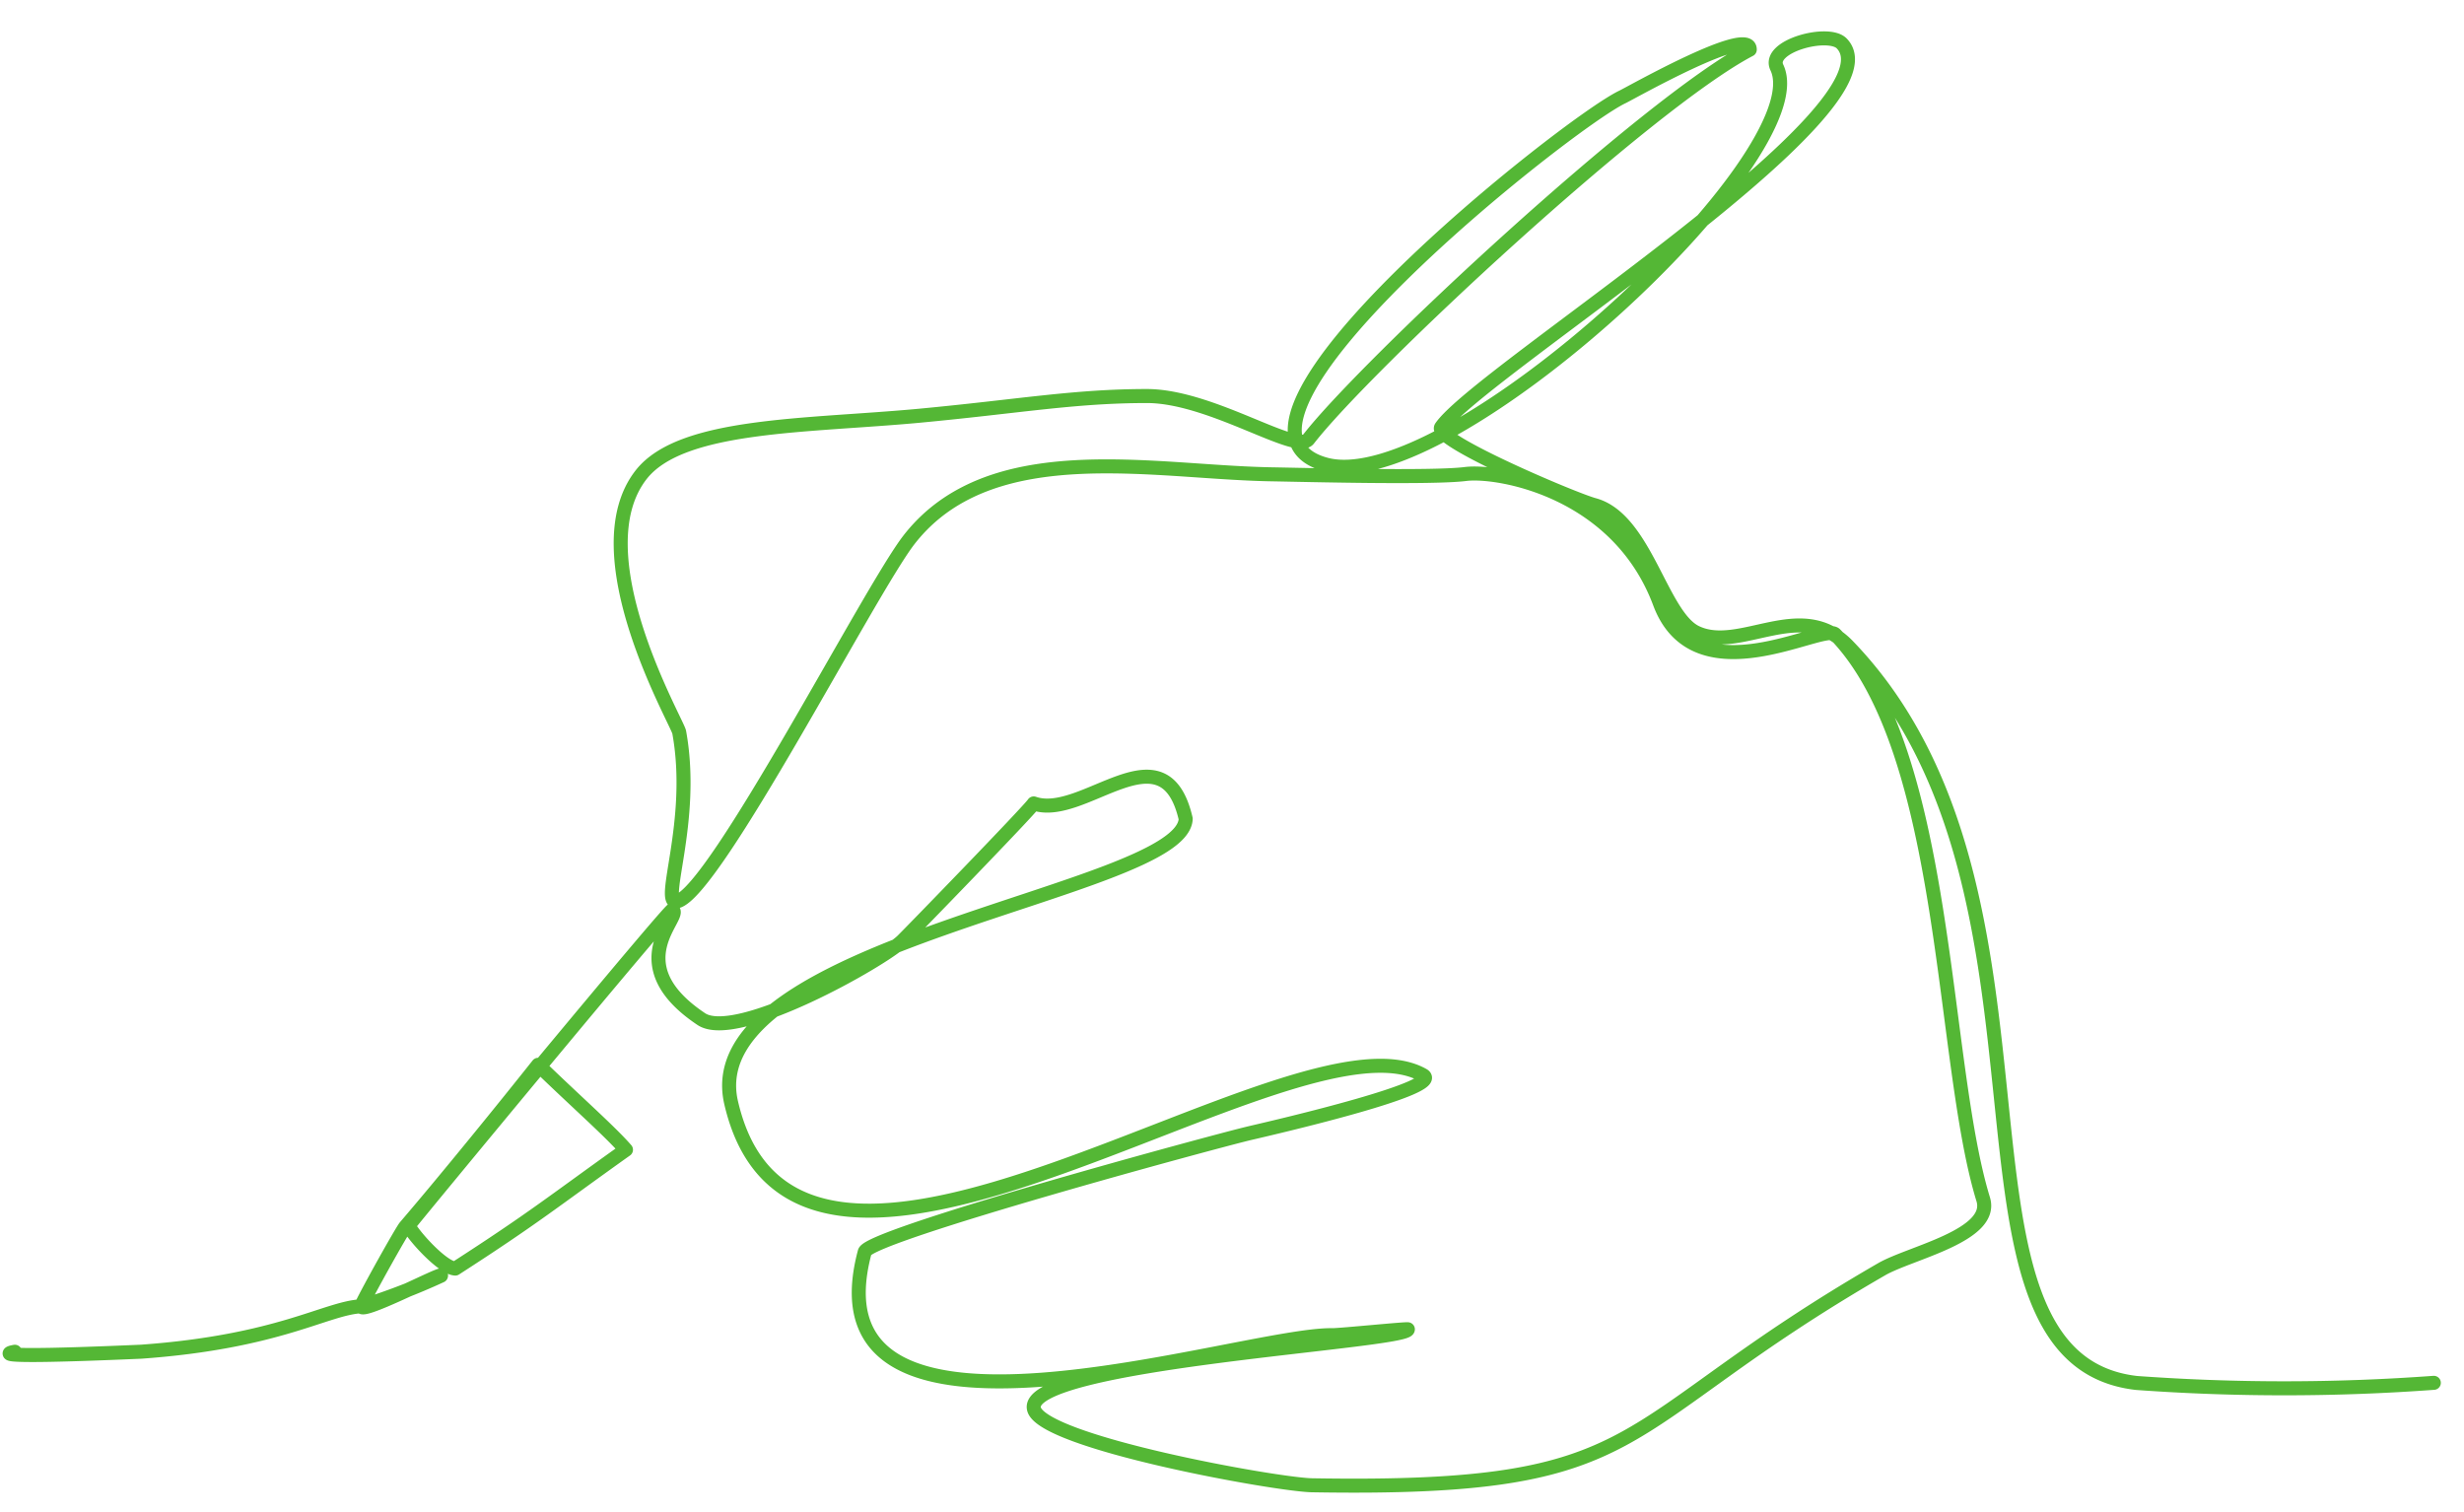
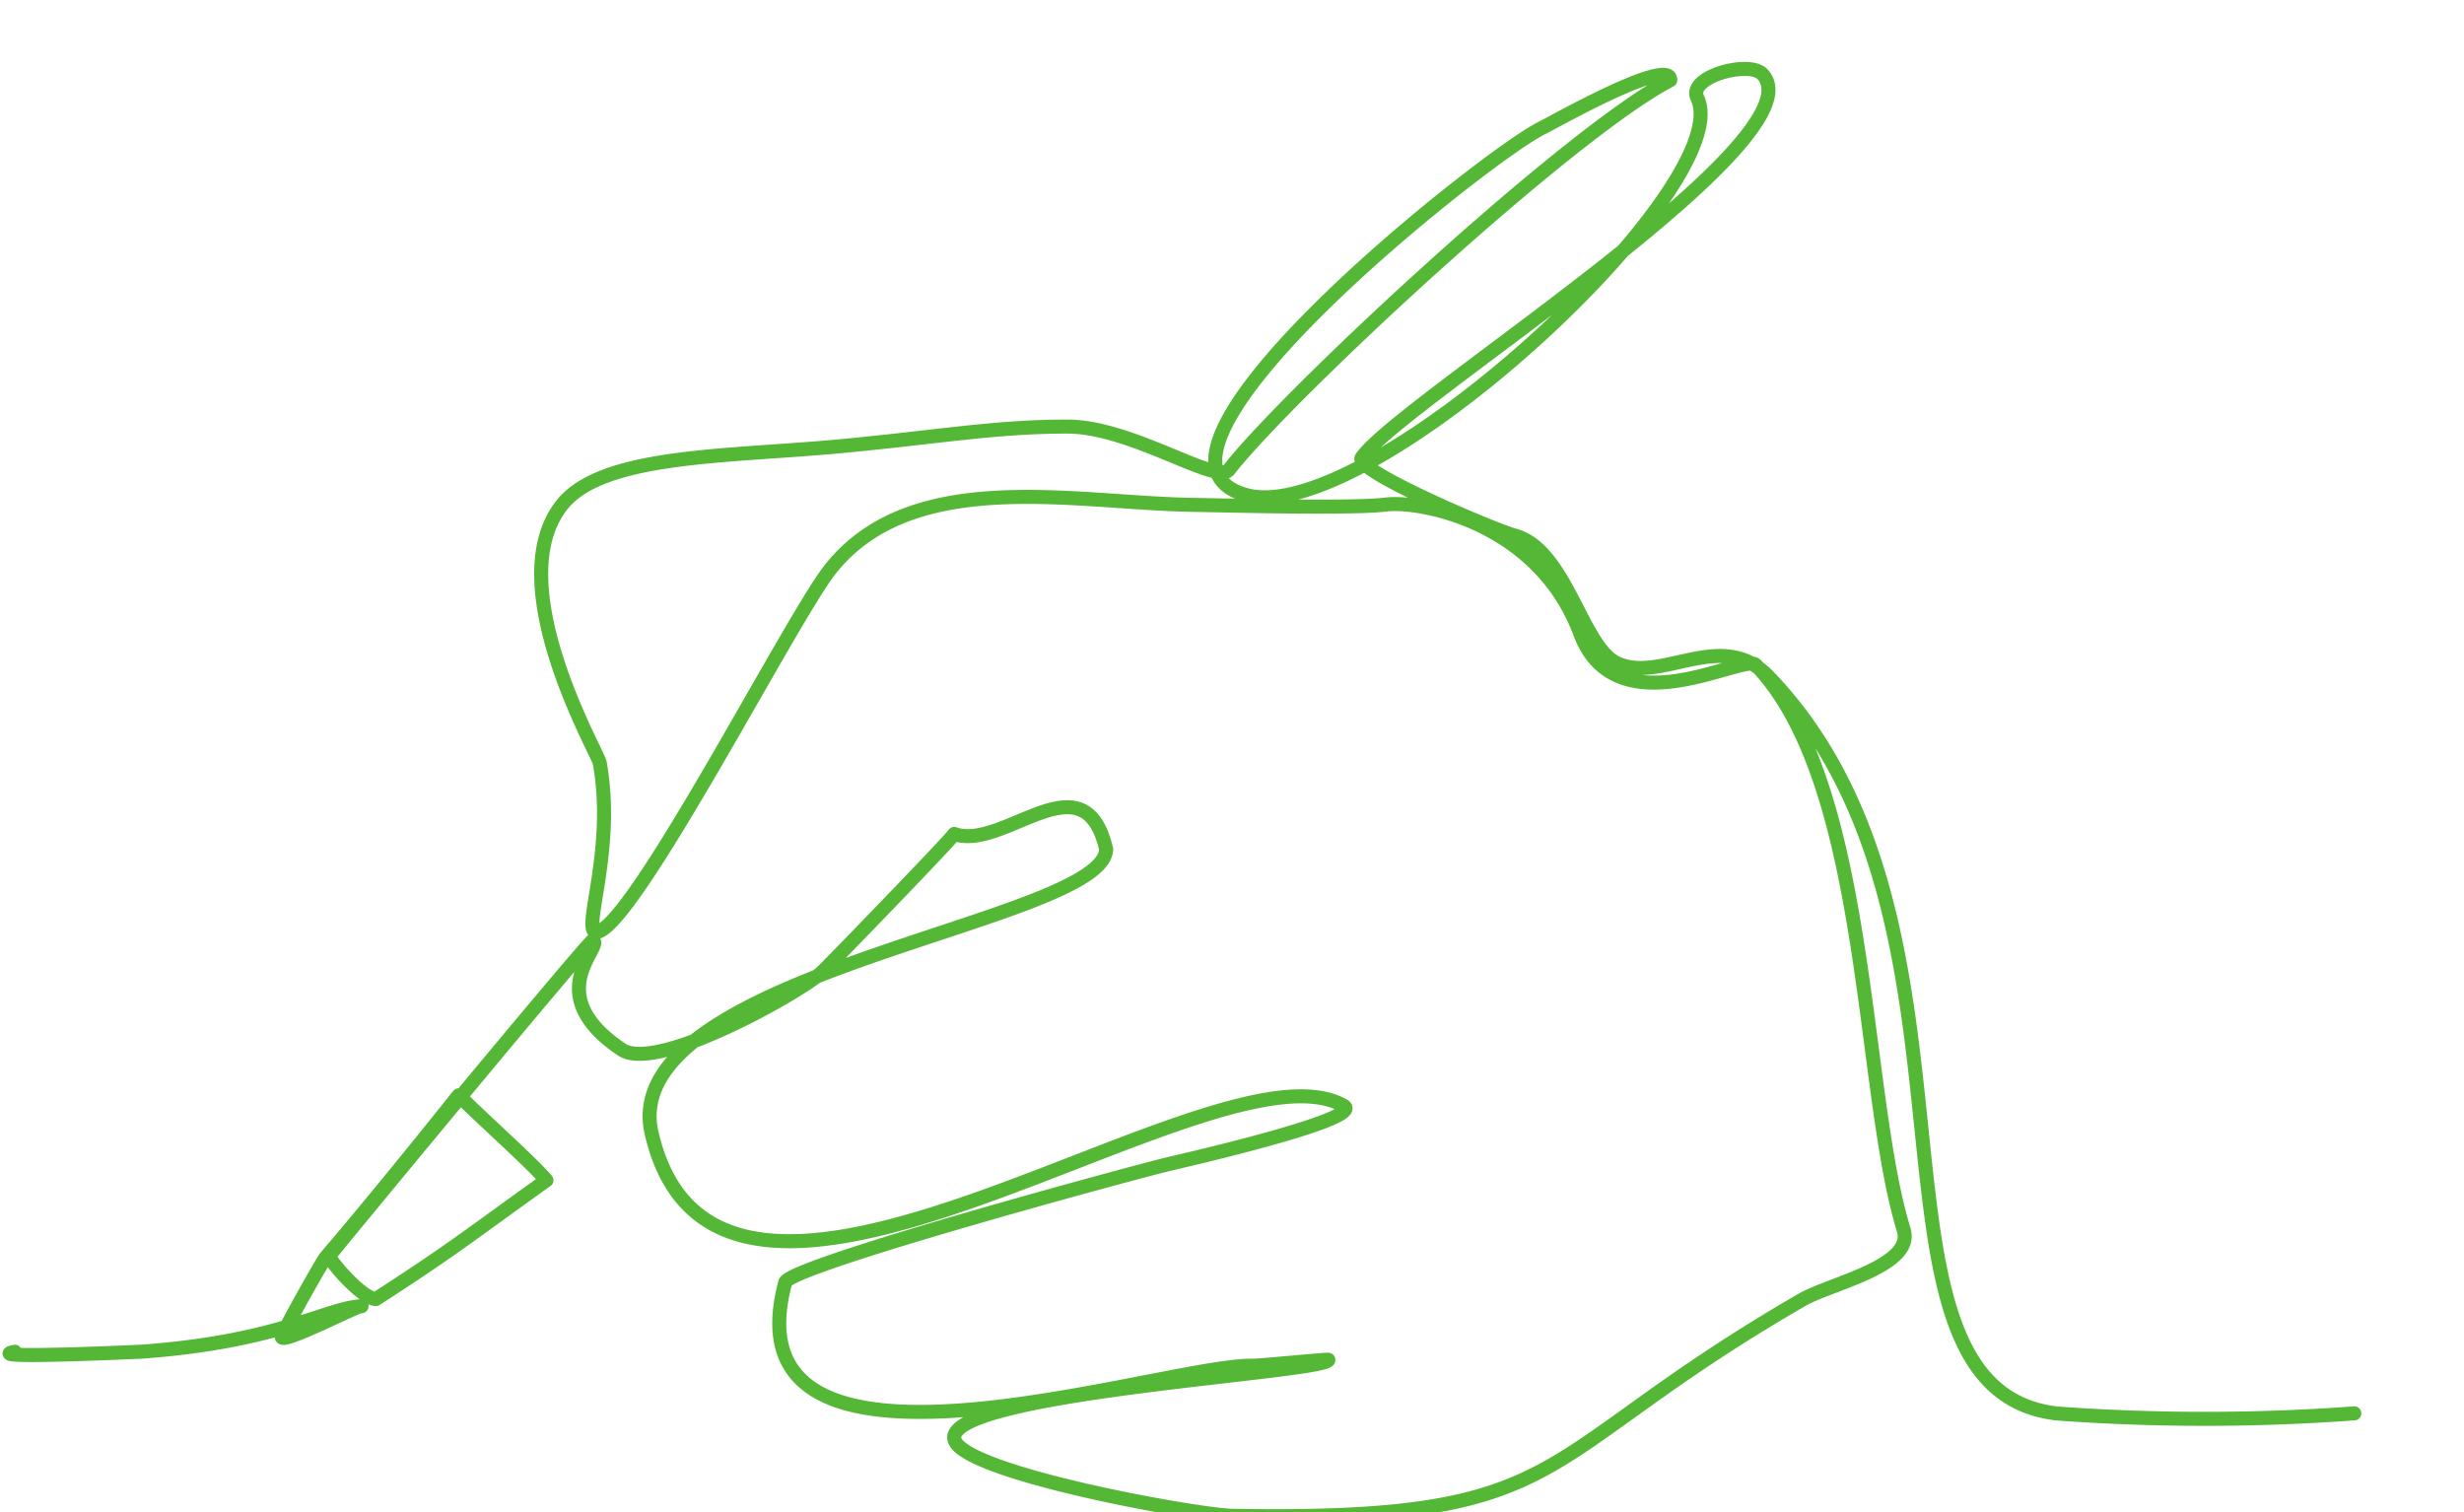
<svg xmlns="http://www.w3.org/2000/svg" height="107.877" viewBox="0 0 175.78 107.877" width="175.78">
-   <path d="m-10.851 96.359s-3.175.582 9.006-.157c9.83-.872 13.14-3.342 15.656-3.507a46.463 46.463 0 0 0 5.633-2.274c.219-.333-6.015 3.078-5.633 2.209.44-1 2.784-5.357 3.034-5.662 2.946-3.561 7.061-8.821 9.274-11.708 2.578 2.427 5.222 4.673 6.366 5.952-5.252 3.877-6.432 4.935-12.028 8.68-.873-.02-2.9-2.144-3.394-3 .644-.859 18.261-22.936 18.448-22.842.8.4-3.8 3.9 2.189 7.753 2.555 1.643 12.825-4.409 14.237-5.819.471-.471 8.908-9.459 9.21-9.964 3.558 1.187 9.178-5.8 10.857.913-.117 5.264-34.918 9.429-32.074 20.8 5.121 20.486 40-7.865 49.307-2.809 1.583.859-9.919 3.756-12.263 4.342-2.279.57-27.033 7.73-27.335 8.942-4.139 16.581 26.932 5.37 33.461 5.37.514 0 5.367-.572 5.367-.51 0 .918-27.406 2.789-26.57 6.13.593 2.377 17.386 5.11 19.927 5.11 24.6 0 20.812-4.364 40.365-16.1 2.024-1.213 7.991-2.533 7.153-5.11-3.214-9.872-2.955-31.822-11.241-40.109-.826-.826-9.876 4.777-12.546-2.021-3.134-7.979-11.69-9.3-14.024-8.963s-11.409.256-13.8.256c-1.75 0-3.64-.1-5.584-.2-7.456-.38-15.727-.676-20.218 5.312-2.735 3.65-13.421 25.39-16.095 26.059-1.3.324 1.219-5.677-.058-12.062-.143-.714-7.362-12.633-3.008-18.34 2.823-3.686 11.722-3.63 19.761-4.52 7.078-.787 10.99-1.589 16.19-1.68 4.581-.082 10.746 3.987 11.581 2.88 3.983-5.315 23.707-24.336 31-28.315 0-1.742-8.391 3.211-9.036 3.534-3.924 1.964-30.816 24.038-20.691 26.571 8.781 2.2 34.768-22.691 31.679-28.868-.753-1.508 3.631-2.756 4.6-1.788 4.524 4.523-25.462 23.888-28.1 27.847-.6.907 9.553 5.007 10.986 5.364 3.682.921 4.924 7.817 7.435 8.969 3.175 1.459 7.439-2.63 10.828.761 17.312 17.312 6.136 50.738 21.5 52.227a145.811 145.811 0 0 0 21.2-.37" fill="none" stroke="#54b735" stroke-linecap="round" stroke-linejoin="round" transform="matrix(1 .017 -.017 1 13.551 .253)" />
+   <path d="m-10.851 96.359s-3.175.582 9.006-.157c9.83-.872 13.14-3.342 15.656-3.507c.219-.333-6.015 3.078-5.633 2.209.44-1 2.784-5.357 3.034-5.662 2.946-3.561 7.061-8.821 9.274-11.708 2.578 2.427 5.222 4.673 6.366 5.952-5.252 3.877-6.432 4.935-12.028 8.68-.873-.02-2.9-2.144-3.394-3 .644-.859 18.261-22.936 18.448-22.842.8.4-3.8 3.9 2.189 7.753 2.555 1.643 12.825-4.409 14.237-5.819.471-.471 8.908-9.459 9.21-9.964 3.558 1.187 9.178-5.8 10.857.913-.117 5.264-34.918 9.429-32.074 20.8 5.121 20.486 40-7.865 49.307-2.809 1.583.859-9.919 3.756-12.263 4.342-2.279.57-27.033 7.73-27.335 8.942-4.139 16.581 26.932 5.37 33.461 5.37.514 0 5.367-.572 5.367-.51 0 .918-27.406 2.789-26.57 6.13.593 2.377 17.386 5.11 19.927 5.11 24.6 0 20.812-4.364 40.365-16.1 2.024-1.213 7.991-2.533 7.153-5.11-3.214-9.872-2.955-31.822-11.241-40.109-.826-.826-9.876 4.777-12.546-2.021-3.134-7.979-11.69-9.3-14.024-8.963s-11.409.256-13.8.256c-1.75 0-3.64-.1-5.584-.2-7.456-.38-15.727-.676-20.218 5.312-2.735 3.65-13.421 25.39-16.095 26.059-1.3.324 1.219-5.677-.058-12.062-.143-.714-7.362-12.633-3.008-18.34 2.823-3.686 11.722-3.63 19.761-4.52 7.078-.787 10.99-1.589 16.19-1.68 4.581-.082 10.746 3.987 11.581 2.88 3.983-5.315 23.707-24.336 31-28.315 0-1.742-8.391 3.211-9.036 3.534-3.924 1.964-30.816 24.038-20.691 26.571 8.781 2.2 34.768-22.691 31.679-28.868-.753-1.508 3.631-2.756 4.6-1.788 4.524 4.523-25.462 23.888-28.1 27.847-.6.907 9.553 5.007 10.986 5.364 3.682.921 4.924 7.817 7.435 8.969 3.175 1.459 7.439-2.63 10.828.761 17.312 17.312 6.136 50.738 21.5 52.227a145.811 145.811 0 0 0 21.2-.37" fill="none" stroke="#54b735" stroke-linecap="round" stroke-linejoin="round" transform="matrix(1 .017 -.017 1 13.551 .253)" />
</svg>